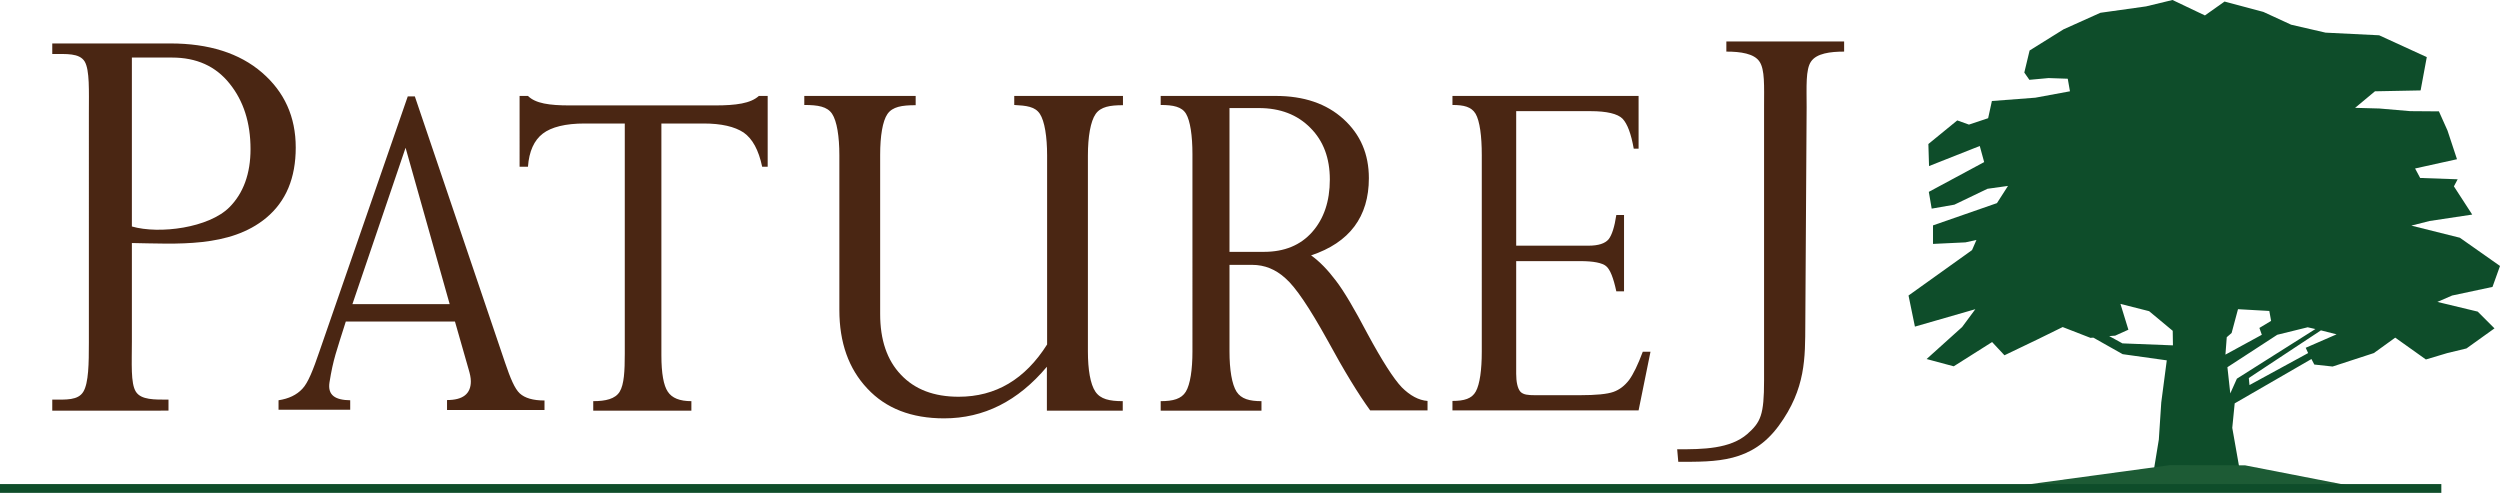
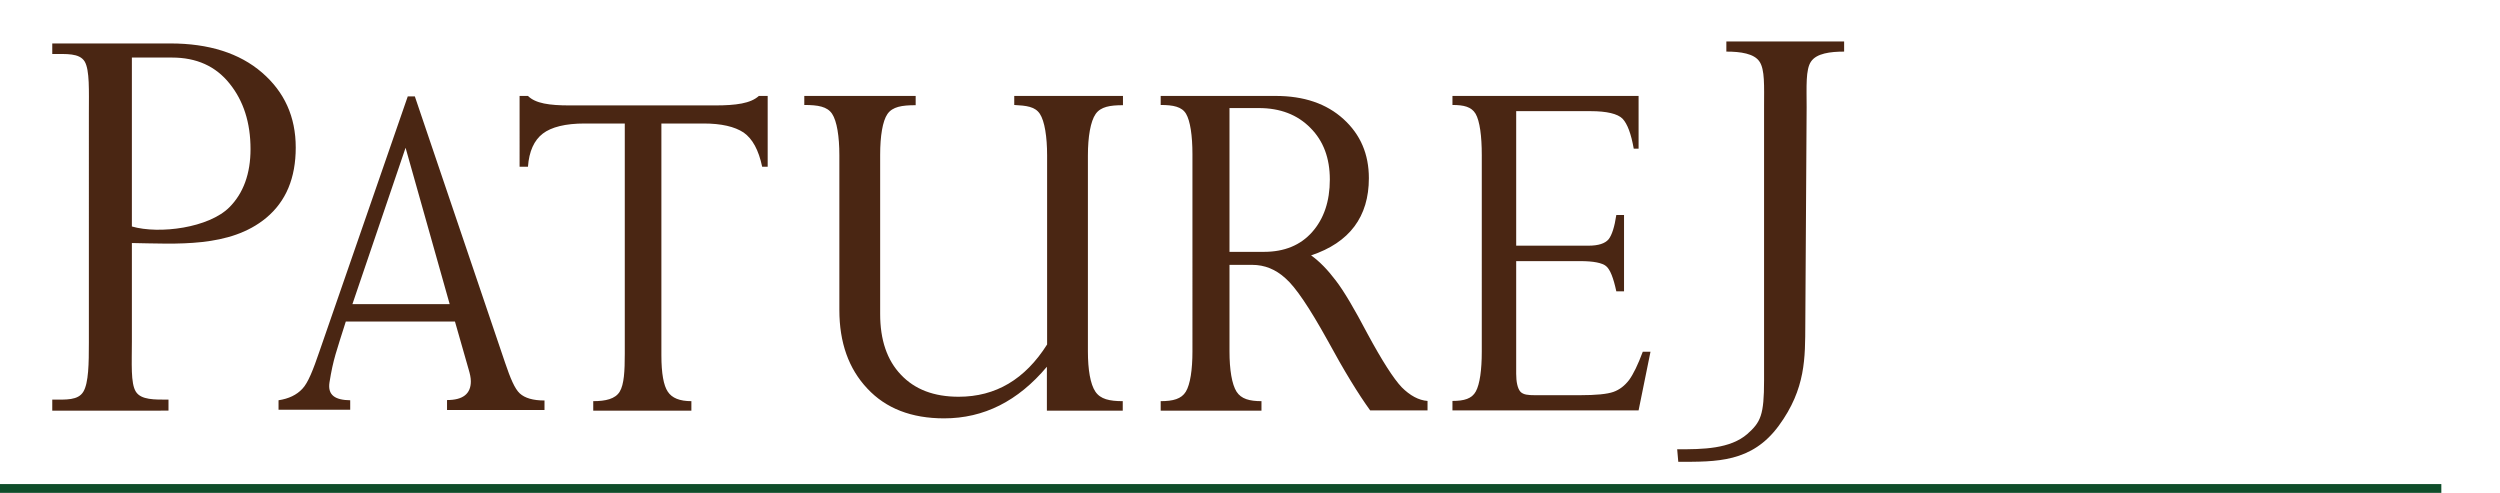
<svg xmlns="http://www.w3.org/2000/svg" id="Warstwa_1" x="0px" y="0px" viewBox="0 0 113.36 22.35" style="enable-background:new 0 0 113.36 22.35;" xml:space="preserve">
  <style type="text/css"> .st0{fill-rule:evenodd;clip-rule:evenodd;fill:#0E4D2A;} .st1{fill-rule:evenodd;clip-rule:evenodd;fill:#1D5B35;} .st2{fill-rule:evenodd;clip-rule:evenodd;fill:#4A2613;}</style>
  <g>
-     <path class="st0" d="M101.67,21.95l-0.45-2.55l0.11-1.11l3.48-2.01l0.13,0.25l0.83,0.09l1.87-0.61l0.97-0.7L110,16.3l0.97-0.29 l0.87-0.21l1.27-0.91l-0.76-0.76l-1.83-0.44l0.67-0.29l1.83-0.39l0.34-0.95l-1.82-1.28l-2.2-0.55l0.83-0.21l1.93-0.29l-0.83-1.28 l0.17-0.32l-1.7-0.06l-0.23-0.43l1.9-0.42l-0.43-1.3l-0.39-0.87l-1.3-0.01l-1.4-0.12l-1.1-0.03l0.9-0.75l2.07-0.04l0.28-1.51 l-2.16-0.99l-2.43-0.12l-1.56-0.36l-1.26-0.58l-1.76-0.47L99.98,0.7L98.51,0l-1.2,0.29l-2.07,0.29l-1.67,0.75l-1.54,0.96l-0.24,1 l0.23,0.33l0.87-0.08l0.87,0.03l0.1,0.57l-1.57,0.29l-1.97,0.15l-0.17,0.78l-0.87,0.29l-0.53-0.19l-1.31,1.07l0.03,1l2.3-0.91 l0.2,0.73L87.46,8.7l0.13,0.76l1.03-0.18l1.5-0.72l0.93-0.13l-0.5,0.78l-2.9,1.01l0,0.84l1.47-0.07l0.5-0.11l-0.2,0.46l-2.88,2.06 l0.29,1.41l2.74-0.79l-0.6,0.81l-1.61,1.45l1.23,0.33l1.74-1.1l0.56,0.6l1.5-0.72l1.14-0.56l1.26,0.49l0.13-0.01l1.33,0.75l2,0.28 L98,18.25l-0.11,1.68l-0.31,1.89L101.67,21.95L101.67,21.95z M104.66,16.01L102,17.46l-0.03-0.32l3.27-2.16l0.71,0.18l-1.4,0.61 L104.66,16.01L104.66,16.01z M104.99,14.92l-3.56,2.25l-0.3,0.67L101,16.65l2.26-1.47l1.38-0.34L104.99,14.92L104.99,14.92z M102.56,15.18l-1.65,0.9l0.06-0.79l0.22-0.19l0.29-1.08l1.42,0.08l0.08,0.45l-0.53,0.32L102.56,15.18L102.56,15.18z M98.52,15 l0.01,0.66l-2.29-0.09l-0.6-0.33l0.27-0.02l0.6-0.27l-0.36-1.17l1.3,0.33L98.52,15L98.52,15z" />
-     <polygon class="st1" points="91.78,21.99 106.42,22 101.8,21.1 98.4,21.09 91.78,21.99 " />
    <polygon class="st0" points="0,21.95 110.7,21.95 110.7,22.35 0,22.35 0,21.95 " />
    <path class="st2" d="M31.9,5.6h-1.91v10.51c0,0.82,0.1,1.37,0.29,1.65c0.19,0.29,0.54,0.43,1.07,0.43v0.43H26.9v-0.43 c0.56,0,1-0.1,1.2-0.43c0.2-0.33,0.23-0.94,0.23-1.72V5.6h-1.82c-0.87,0-1.51,0.16-1.9,0.46c-0.39,0.3-0.62,0.8-0.67,1.5h-0.38 V4.35h0.38c0.34,0.34,0.97,0.43,1.89,0.43h6.59c0.95,0,1.62-0.09,1.99-0.43h0.4v3.21h-0.25c-0.16-0.76-0.44-1.27-0.84-1.55 C33.31,5.74,32.71,5.6,31.9,5.6L31.9,5.6z" />
    <path class="st2" d="M20.27,18.57v-0.43c0.72,0,1.08-0.28,1.08-0.85c0-0.16-0.04-0.34-0.1-0.54l-0.62-2.17h-4.95 c-0.43,1.37-0.57,1.7-0.74,2.76c-0.09,0.59,0.27,0.8,0.94,0.81v0.43h-3.25v-0.43c0.46-0.07,0.82-0.24,1.08-0.52 c0.26-0.27,0.49-0.86,0.78-1.71l4-11.55h0.32l4.09,12.07c0.24,0.71,0.44,1.19,0.67,1.4c0.23,0.21,0.6,0.32,1.12,0.32v0.43H20.27 L20.27,18.57z M15.98,13.79h4.41l-2-7.09L15.98,13.79L15.98,13.79z" />
    <path class="st2" d="M2.37,1.97h5.35c1.75,0,3.14,0.44,4.16,1.32c1.02,0.88,1.53,2.01,1.53,3.4c0,1.38-0.44,2.44-1.34,3.19 c-1.65,1.37-4.09,1.17-6.09,1.14v4.46c0,1-0.06,1.9,0.18,2.28c0.24,0.38,0.85,0.36,1.48,0.36v0.5H2.37v-0.5 c0.63,0,1.17,0.04,1.41-0.36c0.24-0.4,0.25-1.29,0.25-2.22V5.11c0-0.99,0.04-1.93-0.19-2.32C3.6,2.4,3.01,2.45,2.37,2.45V1.97 L2.37,1.97z M7.8,2.61H5.98v7.66c1.26,0.36,3.49,0.06,4.42-0.87c0.64-0.64,0.96-1.53,0.96-2.64c0-1.2-0.32-2.19-0.95-2.97 C9.78,3,8.91,2.61,7.8,2.61L7.8,2.61z" />
    <path class="st2" d="M83.62,1.88v0.46c-0.63,0-1.25,0.08-1.5,0.45c-0.25,0.36-0.2,1.14-0.2,2.07l-0.06,9.85 c-0.01,1.5,0.03,2.91-1.2,4.59c-1.23,1.68-2.83,1.64-4.56,1.64l-0.05-0.57c1.18,0.01,2.41-0.02,3.18-0.69 c0.61-0.54,0.76-0.86,0.76-2.43V4.84c0-0.94,0.04-1.69-0.21-2.05c-0.24-0.36-0.85-0.45-1.5-0.45V1.88H83.62L83.62,1.88z" />
    <path class="st2" d="M47.48,15.62V7.04c0-0.83-0.11-1.55-0.33-1.88c-0.22-0.33-0.61-0.37-1.16-0.4V4.35h4.93v0.42 c-0.59,0-1.01,0.07-1.24,0.4c-0.23,0.33-0.35,1.03-0.35,1.88v8.88c0,0.83,0.11,1.49,0.34,1.83c0.23,0.34,0.64,0.43,1.24,0.43v0.43 h-3.44v-1.99c-1.31,1.56-2.86,2.34-4.66,2.34c-1.48,0-2.64-0.45-3.48-1.35c-0.85-0.9-1.27-2.09-1.27-3.56V7.04 c0-0.85-0.11-1.55-0.33-1.88c-0.22-0.33-0.64-0.4-1.26-0.4V4.35h5.05v0.42c-0.63,0-1.05,0.07-1.28,0.4c-0.22,0.32-0.33,1-0.33,1.85 v7.22c0,1.17,0.31,2.09,0.94,2.75c0.63,0.67,1.5,1,2.62,1C45.15,17.99,46.48,17.2,47.48,15.62L47.48,15.62z" />
    <path class="st2" d="M73.29,9.75h0.35v3.46h-0.35c-0.13-0.61-0.28-0.99-0.46-1.14c-0.18-0.15-0.57-0.23-1.18-0.23h-2.9v5.11 c0,0.36,0.06,0.66,0.19,0.81c0.13,0.14,0.35,0.16,0.66,0.16h2.04c0.73,0,1.24-0.05,1.52-0.15c0.28-0.1,0.51-0.28,0.71-0.54 c0.19-0.26,0.4-0.69,0.62-1.28h0.35l-0.54,2.66h-8.44v-0.43c0.53,0,0.88-0.1,1.06-0.43c0.18-0.33,0.27-0.97,0.27-1.81V7.04 c0-0.87-0.09-1.55-0.28-1.88c-0.19-0.32-0.54-0.4-1.05-0.4V4.35h8.44v2.39h-0.22c-0.12-0.68-0.29-1.13-0.51-1.36 c-0.22-0.22-0.71-0.34-1.45-0.34h-3.37v6.1h3.28c0.45,0,0.75-0.1,0.91-0.29C73.09,10.66,73.21,10.29,73.29,9.75L73.29,9.75z" />
    <path class="st2" d="M56.78,12.01h-1.03v3.92c0,0.84,0.11,1.5,0.32,1.83c0.21,0.33,0.59,0.43,1.13,0.43v0.43h-4.57v-0.43 c0.56,0,0.94-0.1,1.14-0.43c0.2-0.33,0.3-0.99,0.3-1.83V6.99c0-0.84-0.1-1.51-0.29-1.83c-0.19-0.32-0.58-0.4-1.15-0.4V4.35h5.21 c1.29,0,2.31,0.35,3.08,1.05c0.77,0.7,1.15,1.59,1.15,2.68c0,1.75-0.88,2.92-2.62,3.5c0.38,0.27,0.75,0.65,1.12,1.14 c0.37,0.48,0.84,1.28,1.43,2.4c0.67,1.24,1.19,2.05,1.56,2.44c0.38,0.38,0.77,0.59,1.17,0.62v0.43h-2.6 c-0.53-0.73-1.18-1.79-1.94-3.19c-0.81-1.46-1.44-2.4-1.9-2.8C57.84,12.21,57.34,12.01,56.78,12.01L56.78,12.01z M57.08,4.9h-1.33 v6.52h1.56c0.93,0,1.66-0.3,2.19-0.9c0.53-0.6,0.8-1.39,0.8-2.38c0-0.97-0.29-1.75-0.88-2.34C58.83,5.2,58.05,4.9,57.08,4.9 L57.08,4.9z" />
  </g>
</svg>